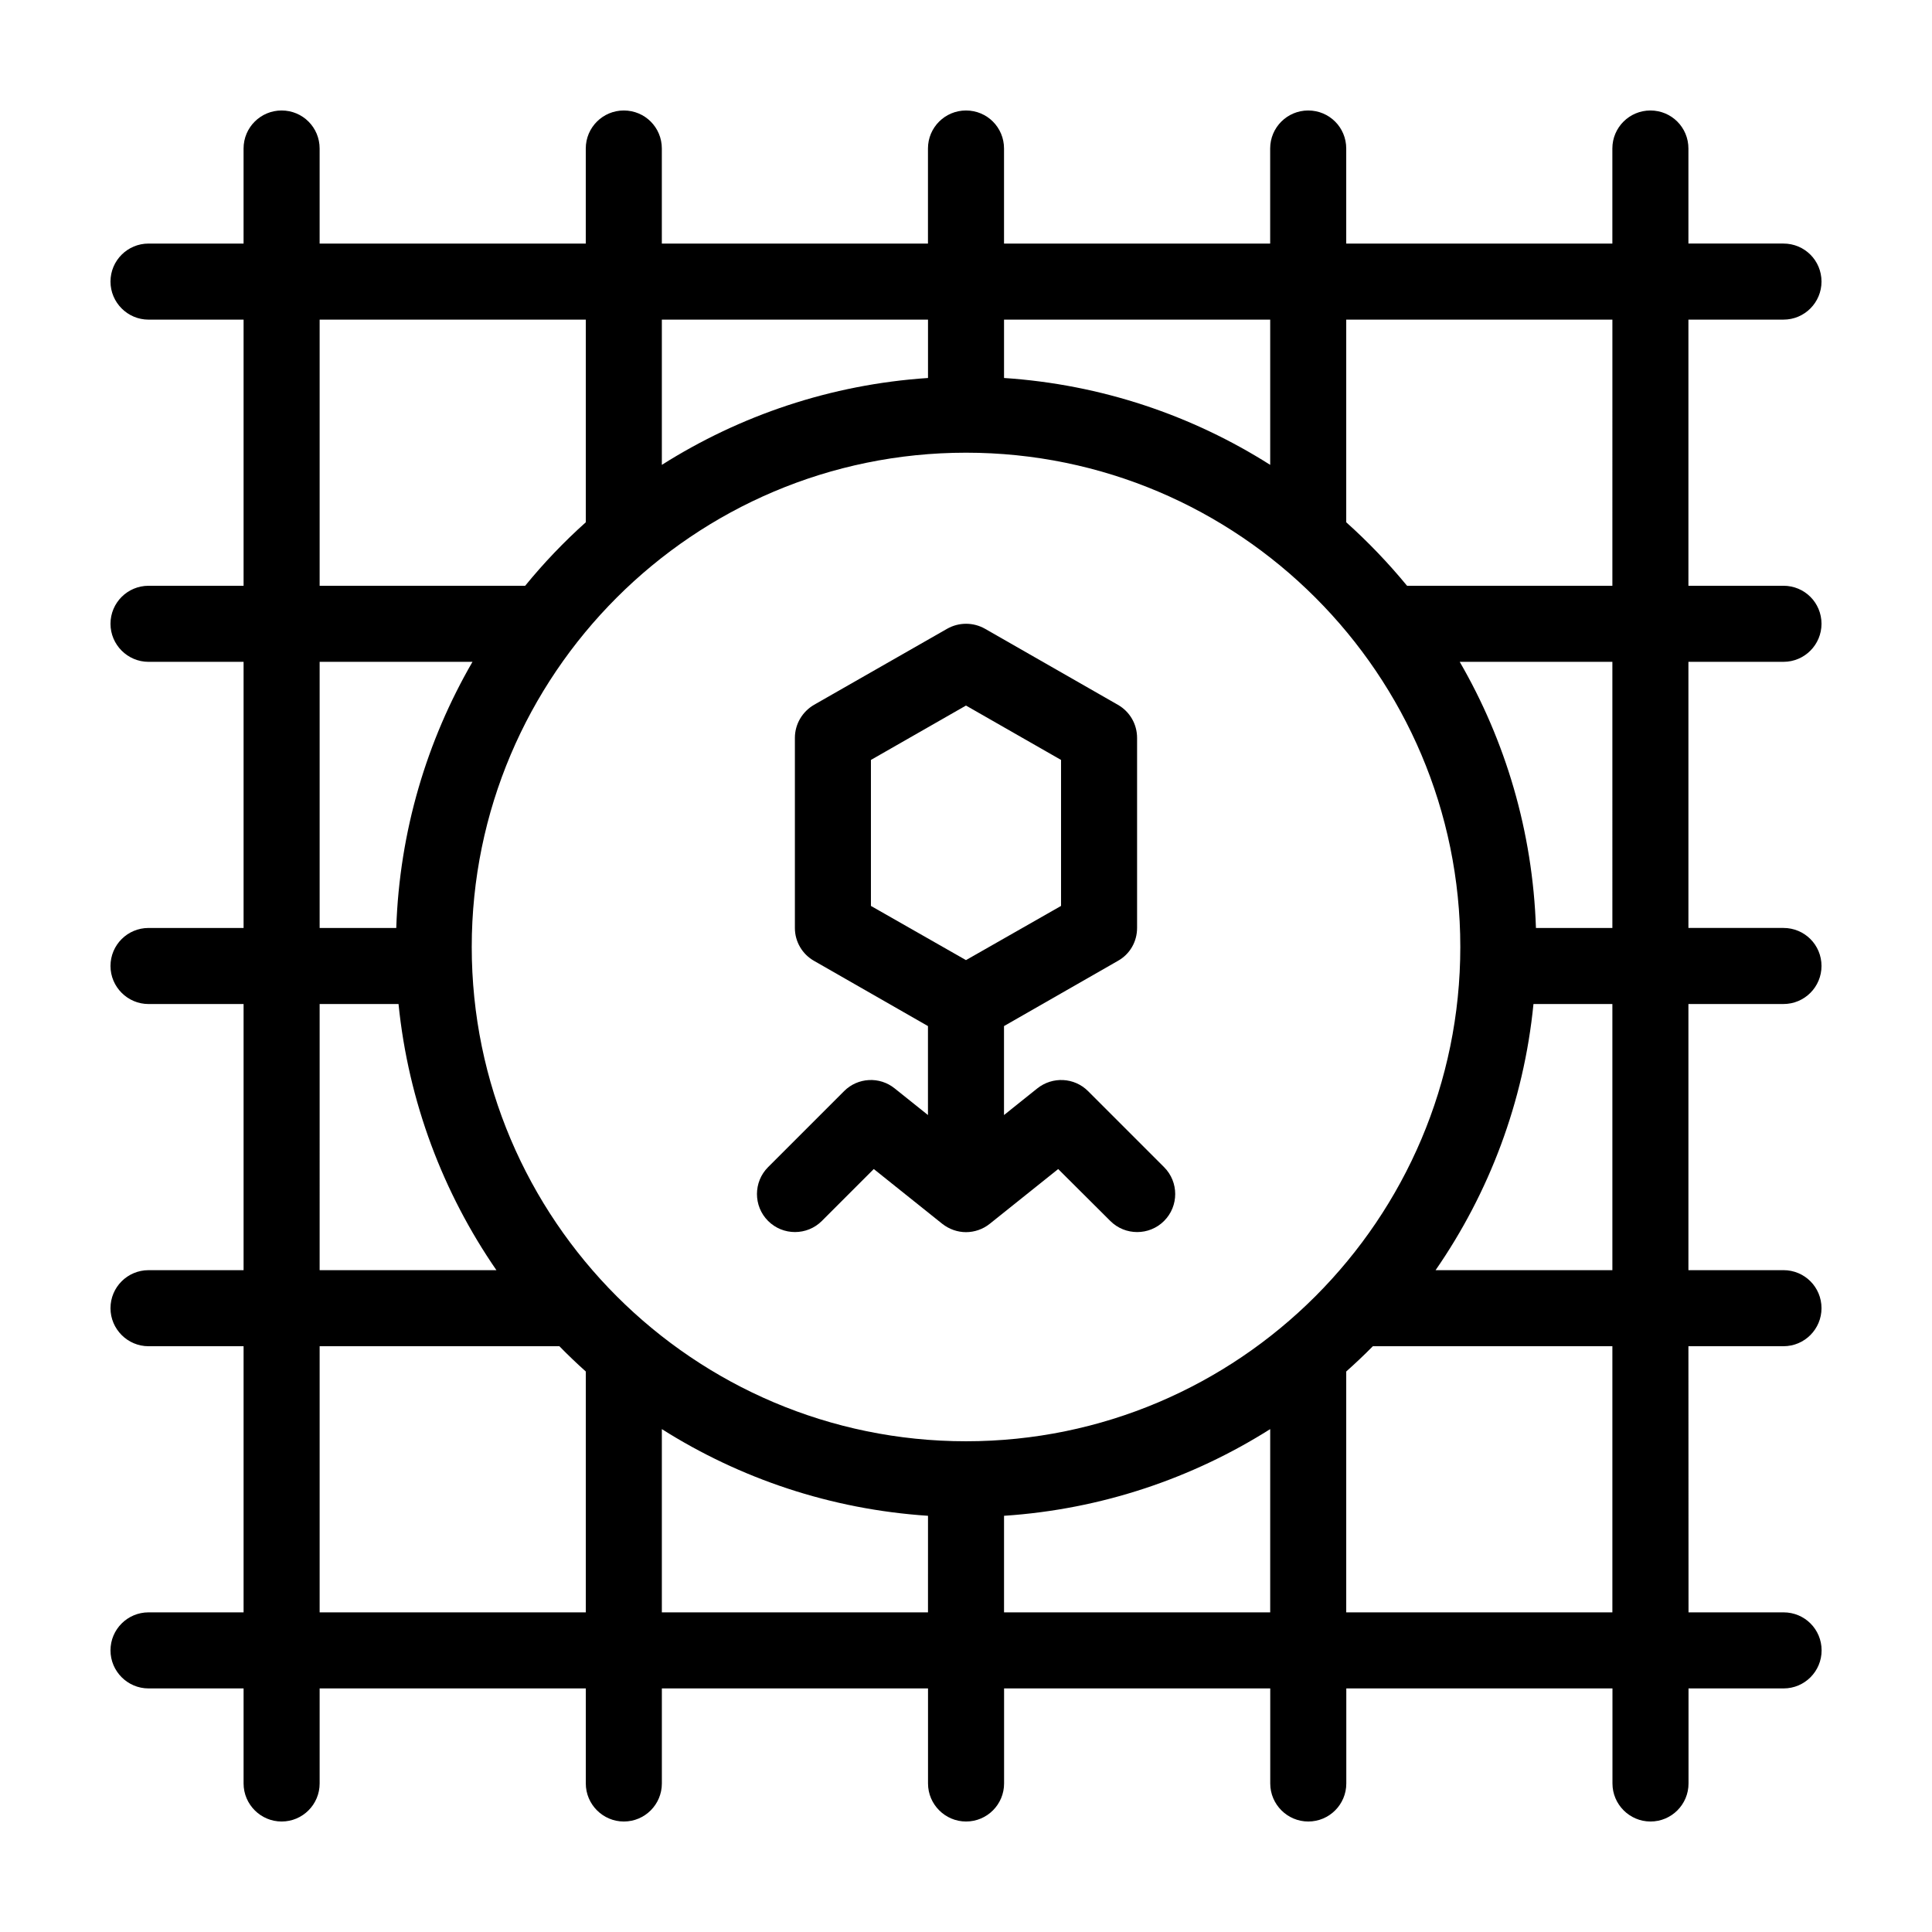
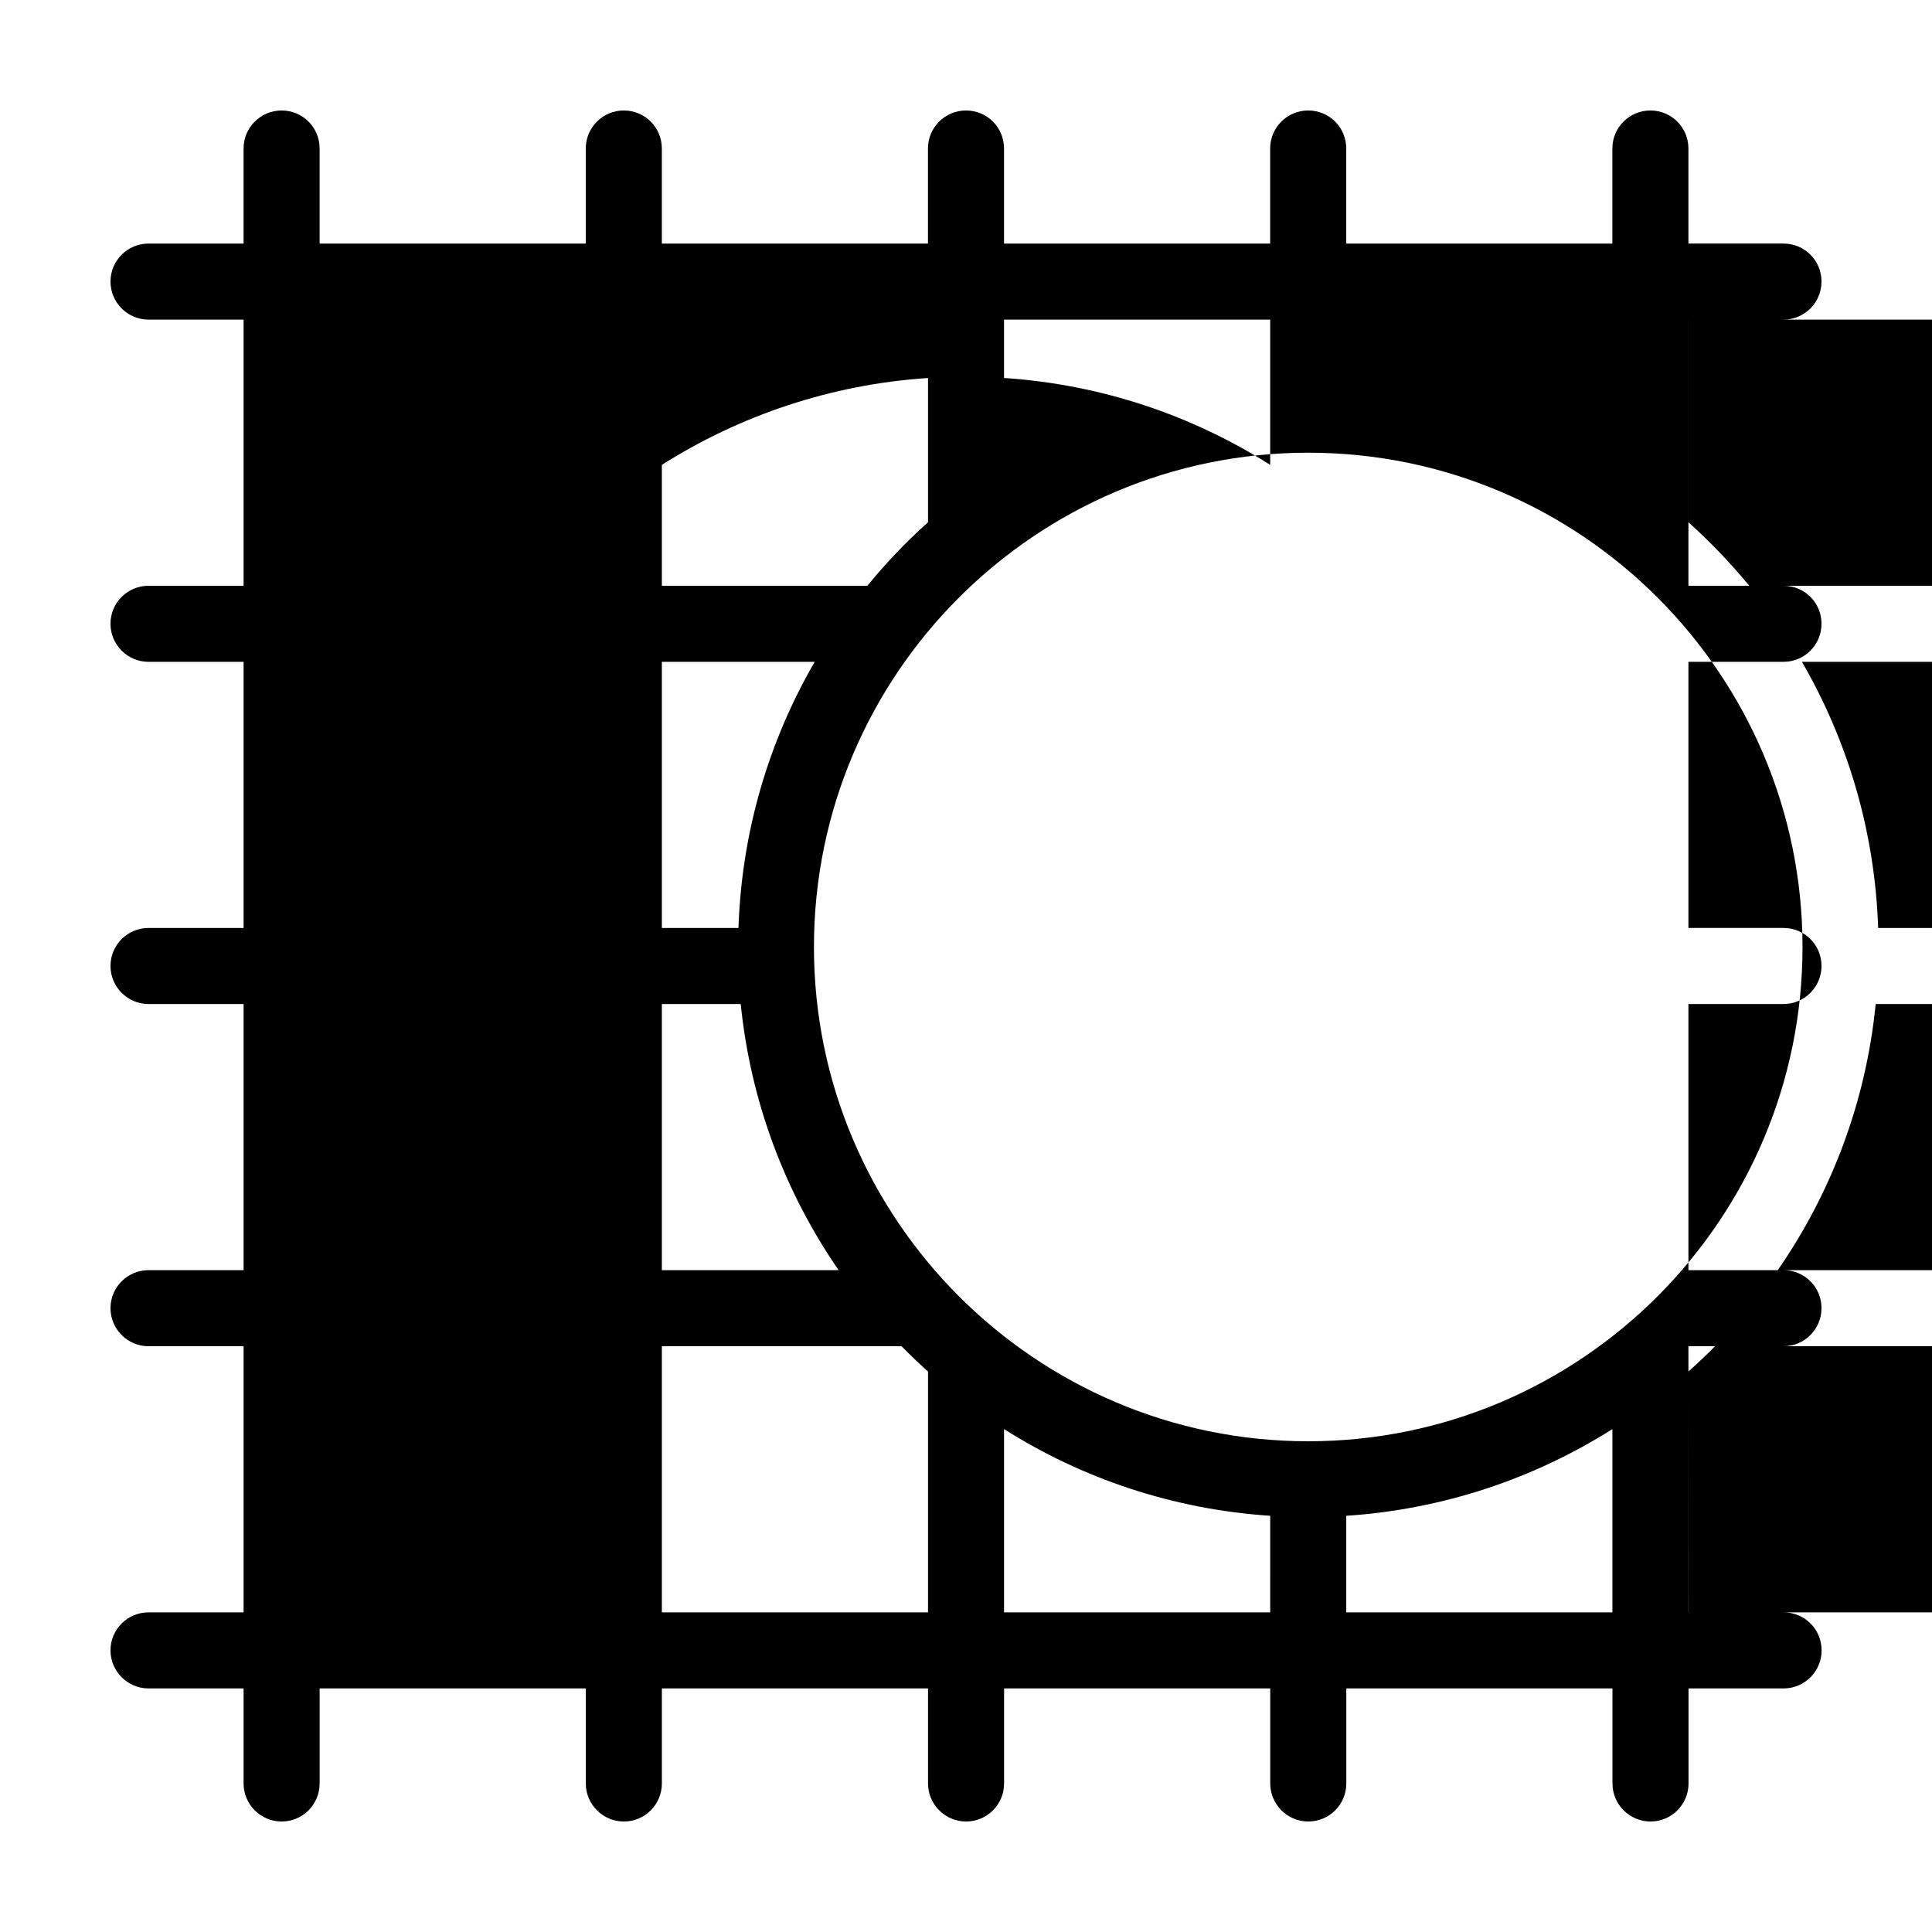
<svg xmlns="http://www.w3.org/2000/svg" fill="#000000" width="800px" height="800px" version="1.1" viewBox="144 144 512 512">
  <g>
-     <path d="m616.64 319.39c5.594 0 10.078-4.535 10.078-10.078 0-5.594-4.484-10.078-10.078-10.078h-25.191v-70.531h25.191c5.594 0 10.078-4.535 10.078-10.078 0-5.594-4.484-10.078-10.078-10.078h-25.191v-25.188c0-5.594-4.484-10.078-10.078-10.078-5.543 0-10.078 4.484-10.078 10.078v25.191h-70.527v-25.191c0-5.594-4.484-10.078-10.078-10.078-5.543 0-10.078 4.484-10.078 10.078v25.191h-70.531v-25.191c0-5.594-4.484-10.078-10.078-10.078-5.543 0-10.078 4.484-10.078 10.078v25.191h-70.527v-25.191c0-5.594-4.484-10.078-10.078-10.078-5.543 0-10.078 4.484-10.078 10.078v25.191h-70.531v-25.191c0-5.594-4.484-10.078-10.078-10.078-5.543 0-10.078 4.484-10.078 10.078v25.191h-25.188c-5.543 0-10.078 4.484-10.078 10.078 0 5.543 4.535 10.078 10.078 10.078h25.191v70.535l-25.191-0.004c-5.543 0-10.078 4.484-10.078 10.078 0 5.543 4.535 10.078 10.078 10.078h25.191v70.535l-25.191-0.008c-5.543 0-10.078 4.484-10.078 10.078 0 5.543 4.535 10.078 10.078 10.078h25.191v70.535l-25.191-0.004c-5.543 0-10.078 4.484-10.078 10.078 0 5.543 4.535 10.078 10.078 10.078h25.191v70.535l-25.191-0.008c-5.543 0-10.078 4.484-10.078 10.078 0 5.543 4.535 10.078 10.078 10.078h25.191v25.191c0 5.543 4.535 10.078 10.078 10.078 5.594 0 10.078-4.535 10.078-10.078v-25.191h70.535v25.191c0 5.543 4.535 10.078 10.078 10.078 5.594 0 10.078-4.535 10.078-10.078v-25.191h70.535v25.191c0 5.543 4.535 10.078 10.078 10.078 5.594 0 10.078-4.535 10.078-10.078v-25.191h70.535v25.191c0 5.543 4.535 10.078 10.078 10.078 5.594 0 10.078-4.535 10.078-10.078v-25.191h70.535v25.191c0 5.543 4.535 10.078 10.078 10.078 5.594 0 10.078-4.535 10.078-10.078v-25.191h25.191c5.594 0 10.078-4.535 10.078-10.078 0-5.594-4.484-10.078-10.078-10.078h-25.191l-0.027-70.531h25.191c5.594 0 10.078-4.535 10.078-10.078 0-5.594-4.484-10.078-10.078-10.078h-25.191v-70.531h25.191c5.594 0 10.078-4.535 10.078-10.078 0-5.594-4.484-10.078-10.078-10.078h-25.191v-70.527zm-206.56-90.688h70.535v38.492c-20.656-13.098-44.688-21.312-70.535-23.023zm-90.684 0h70.535v15.469c-25.797 1.715-49.828 9.926-70.535 23.023zm-90.688 0h70.535v53.707c-5.793 5.188-11.184 10.832-16.07 16.828h-54.465zm0 90.688h40.508c-12.09 20.859-19.348 44.891-20.203 70.535l-20.305-0.004zm0 90.684h20.906c2.621 25.996 11.84 50.078 25.945 70.535h-46.852zm70.535 161.22h-70.535v-70.531h63.531c2.266 2.316 4.586 4.535 7.004 6.699zm90.684 0h-70.531v-48.566c20.707 13.098 44.738 21.262 70.535 22.973zm90.688 0h-70.535v-25.594c25.844-1.715 49.879-9.926 70.535-22.973zm-80.609-45.344c-72.195 0-130.99-58.793-130.99-130.99 0-72.246 58.793-130.99 130.99-130.99 72.246 0 130.99 58.746 130.99 130.99-0.004 72.199-58.746 130.99-130.99 130.99zm171.29 45.344h-70.531v-63.832c2.418-2.168 4.785-4.383 7.055-6.699h63.477zm0-90.684h-46.855c14.156-20.453 23.375-44.535 25.945-70.535h20.91zm0-90.688h-20.254c-0.855-25.645-8.113-49.676-20.203-70.535l40.457 0.004zm0-90.684h-54.41c-4.938-5.996-10.328-11.637-16.121-16.828v-53.707h70.535z" />
-     <path d="m432.34 433.15c-3.629-3.629-9.422-3.93-13.453-0.707l-8.816 7.055v-23.578l30.18-17.281c3.172-1.762 5.086-5.086 5.086-8.715v-50.379c0-3.629-1.914-6.953-5.09-8.766l-35.215-20.152c-3.125-1.762-6.902-1.762-10.027 0l-35.266 20.152c-3.121 1.812-5.086 5.137-5.086 8.766v50.383c0 3.629 1.965 6.953 5.09 8.715l30.176 17.277v23.578l-8.816-7.055c-3.981-3.223-9.773-2.922-13.402 0.707l-20.152 20.152c-3.93 3.93-3.93 10.328 0 14.258 3.93 3.93 10.328 3.93 14.258 0l13.754-13.754 18.137 14.508c1.867 1.465 4.082 2.219 6.301 2.219 2.215 0 4.484-0.754 6.297-2.215l18.137-14.508 13.805 13.754c3.93 3.93 10.328 3.93 14.258 0 3.93-3.93 3.93-10.328 0-14.258zm-32.344-34.711-25.191-14.359v-38.691l25.191-14.41 25.191 14.41v38.691z" />
+     <path d="m616.64 319.39c5.594 0 10.078-4.535 10.078-10.078 0-5.594-4.484-10.078-10.078-10.078h-25.191v-70.531h25.191c5.594 0 10.078-4.535 10.078-10.078 0-5.594-4.484-10.078-10.078-10.078h-25.191v-25.188c0-5.594-4.484-10.078-10.078-10.078-5.543 0-10.078 4.484-10.078 10.078v25.191h-70.527v-25.191c0-5.594-4.484-10.078-10.078-10.078-5.543 0-10.078 4.484-10.078 10.078v25.191h-70.531v-25.191c0-5.594-4.484-10.078-10.078-10.078-5.543 0-10.078 4.484-10.078 10.078v25.191h-70.527v-25.191c0-5.594-4.484-10.078-10.078-10.078-5.543 0-10.078 4.484-10.078 10.078v25.191h-70.531v-25.191c0-5.594-4.484-10.078-10.078-10.078-5.543 0-10.078 4.484-10.078 10.078v25.191h-25.188c-5.543 0-10.078 4.484-10.078 10.078 0 5.543 4.535 10.078 10.078 10.078h25.191v70.535l-25.191-0.004c-5.543 0-10.078 4.484-10.078 10.078 0 5.543 4.535 10.078 10.078 10.078h25.191v70.535l-25.191-0.008c-5.543 0-10.078 4.484-10.078 10.078 0 5.543 4.535 10.078 10.078 10.078h25.191v70.535l-25.191-0.004c-5.543 0-10.078 4.484-10.078 10.078 0 5.543 4.535 10.078 10.078 10.078h25.191v70.535l-25.191-0.008c-5.543 0-10.078 4.484-10.078 10.078 0 5.543 4.535 10.078 10.078 10.078h25.191v25.191c0 5.543 4.535 10.078 10.078 10.078 5.594 0 10.078-4.535 10.078-10.078v-25.191h70.535v25.191c0 5.543 4.535 10.078 10.078 10.078 5.594 0 10.078-4.535 10.078-10.078v-25.191h70.535v25.191c0 5.543 4.535 10.078 10.078 10.078 5.594 0 10.078-4.535 10.078-10.078v-25.191h70.535v25.191c0 5.543 4.535 10.078 10.078 10.078 5.594 0 10.078-4.535 10.078-10.078v-25.191h70.535v25.191c0 5.543 4.535 10.078 10.078 10.078 5.594 0 10.078-4.535 10.078-10.078v-25.191h25.191c5.594 0 10.078-4.535 10.078-10.078 0-5.594-4.484-10.078-10.078-10.078h-25.191l-0.027-70.531h25.191c5.594 0 10.078-4.535 10.078-10.078 0-5.594-4.484-10.078-10.078-10.078h-25.191v-70.531h25.191c5.594 0 10.078-4.535 10.078-10.078 0-5.594-4.484-10.078-10.078-10.078h-25.191v-70.527zm-206.56-90.688h70.535v38.492c-20.656-13.098-44.688-21.312-70.535-23.023zm-90.684 0h70.535v15.469c-25.797 1.715-49.828 9.926-70.535 23.023zh70.535v53.707c-5.793 5.188-11.184 10.832-16.07 16.828h-54.465zm0 90.688h40.508c-12.09 20.859-19.348 44.891-20.203 70.535l-20.305-0.004zm0 90.684h20.906c2.621 25.996 11.84 50.078 25.945 70.535h-46.852zm70.535 161.22h-70.535v-70.531h63.531c2.266 2.316 4.586 4.535 7.004 6.699zm90.684 0h-70.531v-48.566c20.707 13.098 44.738 21.262 70.535 22.973zm90.688 0h-70.535v-25.594c25.844-1.715 49.879-9.926 70.535-22.973zm-80.609-45.344c-72.195 0-130.99-58.793-130.99-130.99 0-72.246 58.793-130.99 130.99-130.99 72.246 0 130.99 58.746 130.99 130.99-0.004 72.199-58.746 130.99-130.99 130.99zm171.29 45.344h-70.531v-63.832c2.418-2.168 4.785-4.383 7.055-6.699h63.477zm0-90.684h-46.855c14.156-20.453 23.375-44.535 25.945-70.535h20.91zm0-90.688h-20.254c-0.855-25.645-8.113-49.676-20.203-70.535l40.457 0.004zm0-90.684h-54.41c-4.938-5.996-10.328-11.637-16.121-16.828v-53.707h70.535z" />
  </g>
</svg>